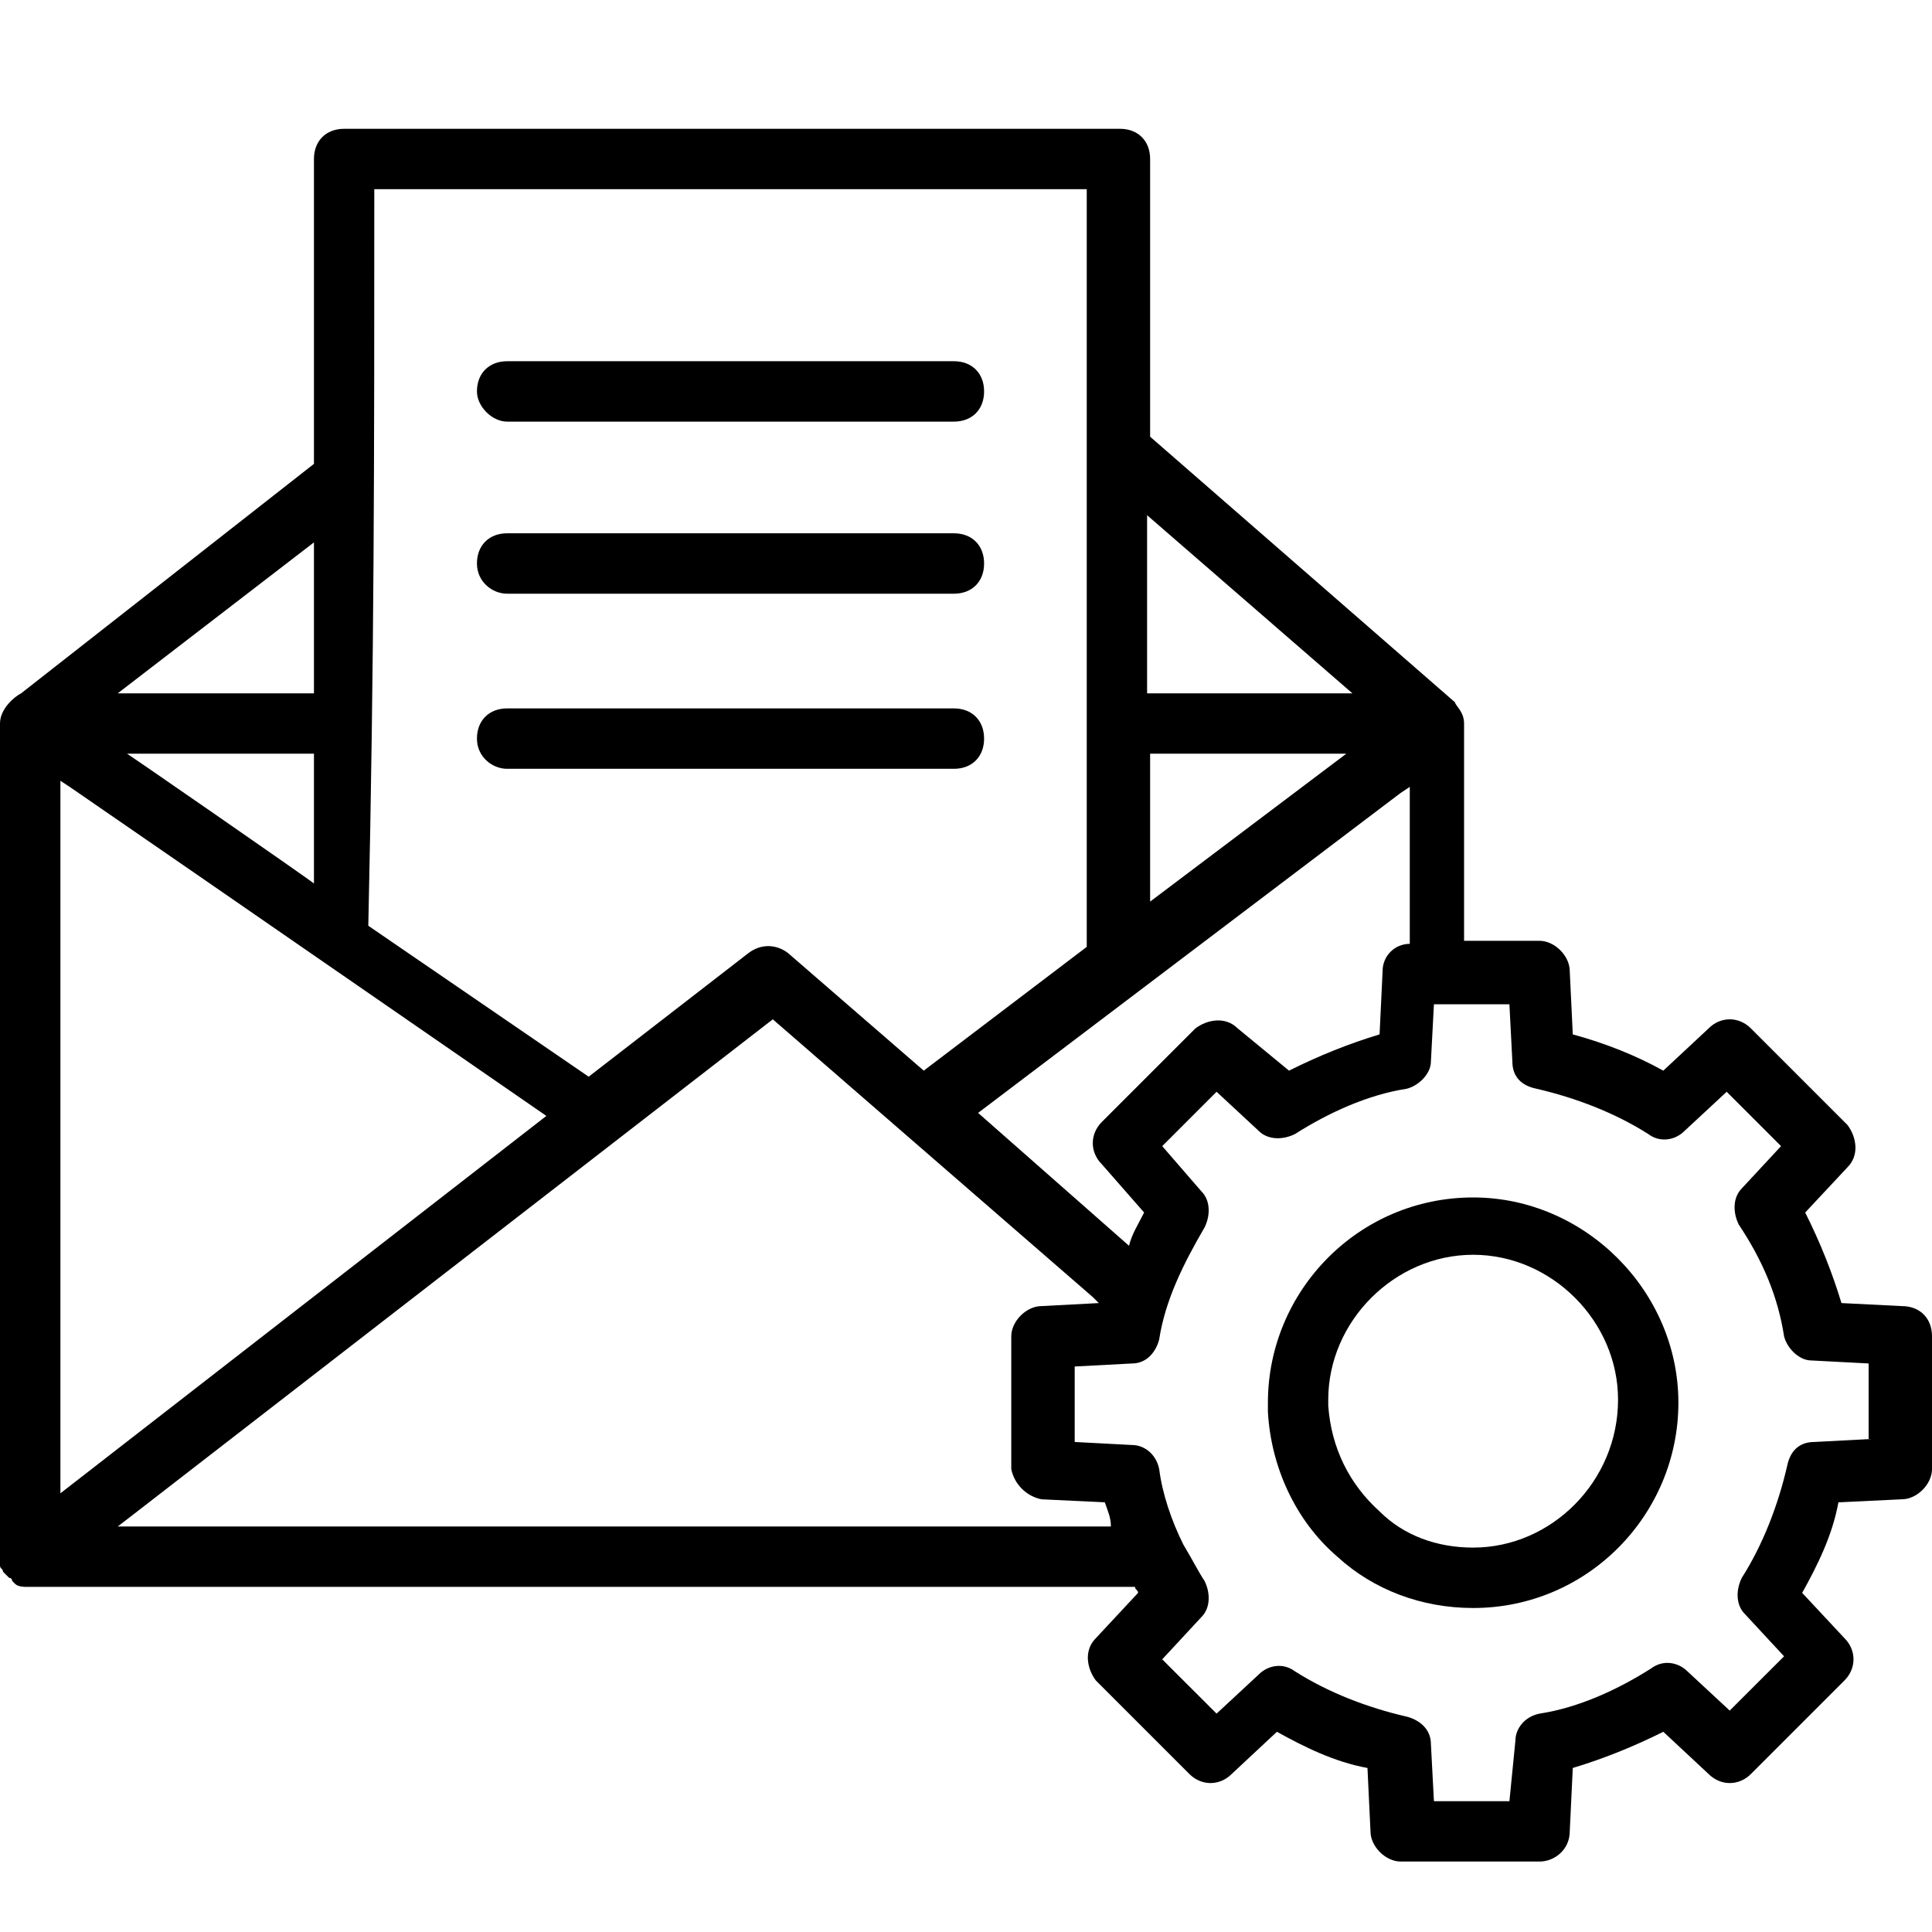
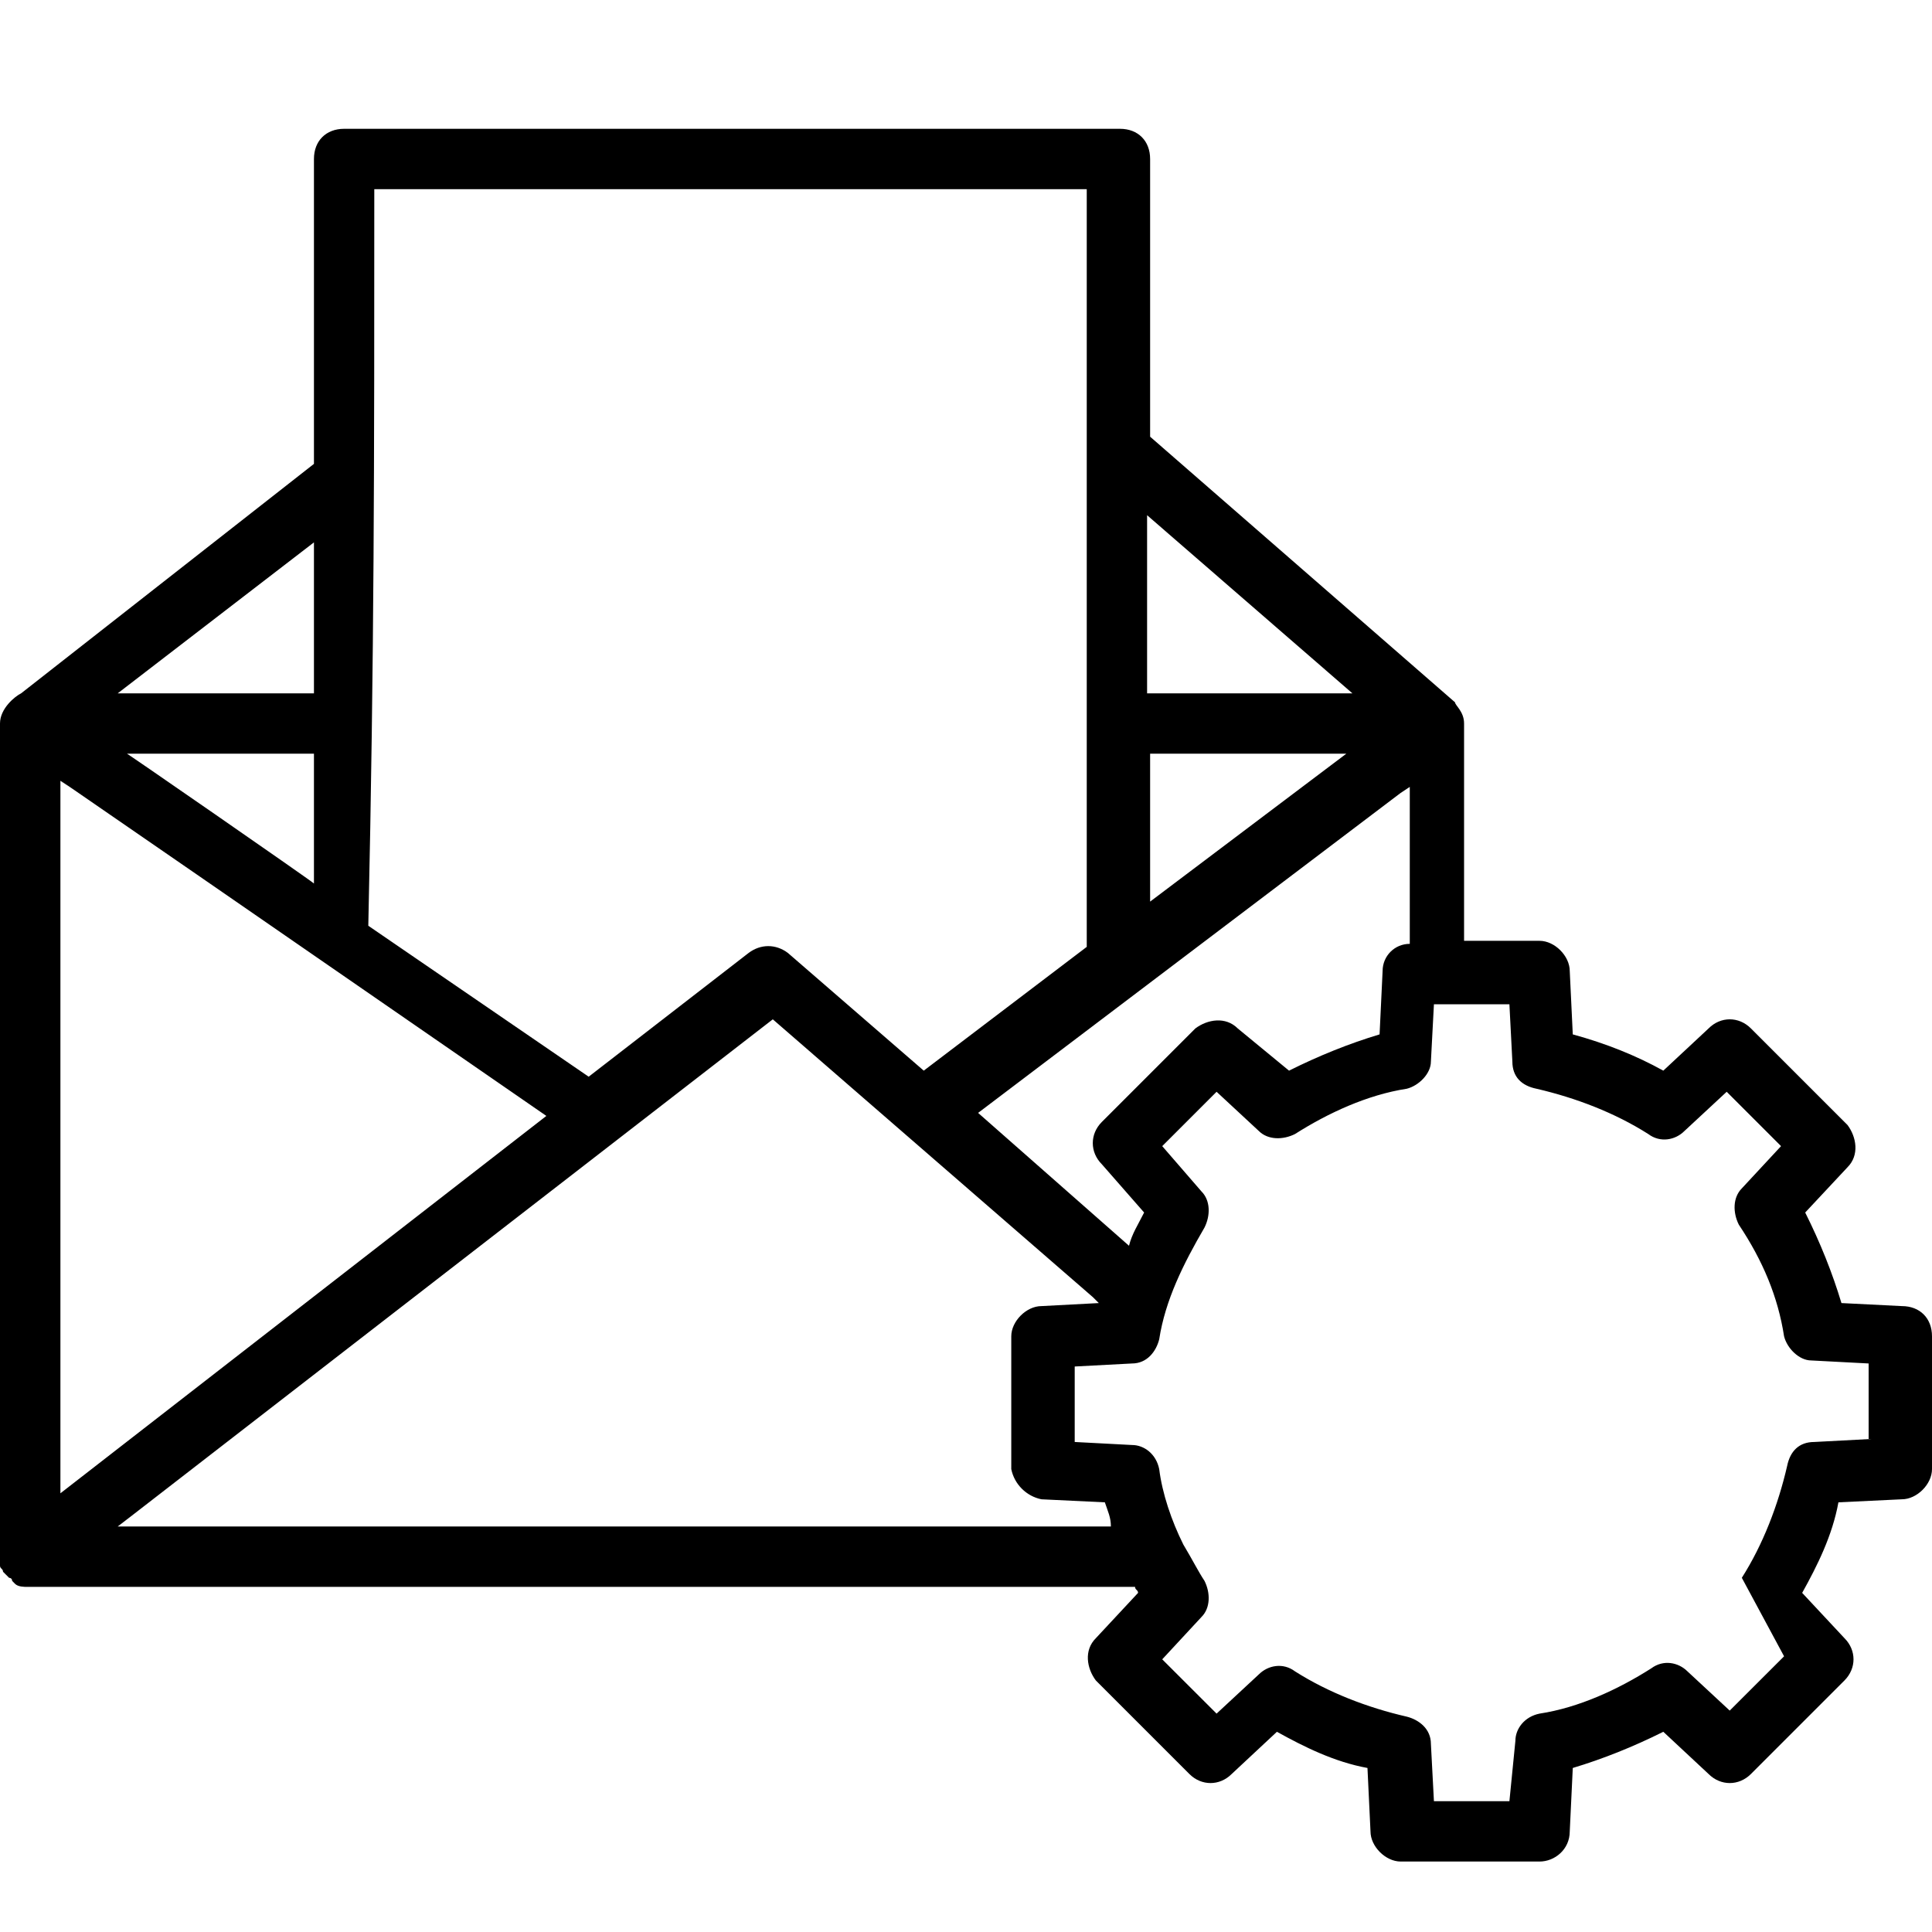
<svg xmlns="http://www.w3.org/2000/svg" width="30" height="30" viewBox="0 0 30 30" fill="none">
-   <path d="M7.875 11.938H14.812C15.094 11.938 15.281 11.75 15.281 11.469C15.281 11.188 15.094 11 14.812 11H7.875C7.594 11 7.406 11.188 7.406 11.469C7.406 11.75 7.641 11.938 7.875 11.938ZM7.875 9.219H14.812C15.094 9.219 15.281 9.031 15.281 8.75C15.281 8.469 15.094 8.281 14.812 8.281H7.875C7.594 8.281 7.406 8.469 7.406 8.75C7.406 9.031 7.641 9.219 7.875 9.219ZM7.875 6.547H14.812C15.094 6.547 15.281 6.359 15.281 6.078C15.281 5.797 15.094 5.609 14.812 5.609H7.875C7.594 5.609 7.406 5.797 7.406 6.078C7.406 6.312 7.641 6.547 7.875 6.547Z" fill="black" />
-   <path d="M29.531 20.281L28.594 20.234C28.453 19.766 28.266 19.297 28.031 18.828L28.688 18.125C28.875 17.938 28.828 17.656 28.688 17.469L27.188 15.969C27 15.781 26.719 15.781 26.531 15.969L25.828 16.625C25.406 16.391 24.938 16.203 24.422 16.062L24.375 15.078C24.375 14.844 24.141 14.609 23.906 14.609H22.734V11.234C22.734 11.047 22.594 10.953 22.594 10.906L17.859 6.781V2.469C17.859 2.188 17.672 2 17.391 2H5.344C5.062 2 4.875 2.188 4.875 2.469V7.203L0.328 10.766C0.234 10.812 0 11 0 11.234V24.312C0 24.359 0.047 24.359 0.047 24.406L0.094 24.453L0.141 24.5C0.141 24.5 0.188 24.5 0.188 24.547L0.234 24.594C0.281 24.641 0.375 24.641 0.422 24.641H17.625C17.625 24.688 17.672 24.688 17.672 24.734L17.016 25.438C16.828 25.625 16.875 25.906 17.016 26.094L18.469 27.547C18.656 27.734 18.938 27.734 19.125 27.547L19.828 26.891C20.25 27.125 20.719 27.359 21.234 27.453L21.281 28.438C21.281 28.672 21.516 28.906 21.75 28.906H23.906C24.141 28.906 24.375 28.719 24.375 28.438L24.422 27.453C24.891 27.312 25.359 27.125 25.828 26.891L26.531 27.547C26.719 27.734 27 27.734 27.188 27.547L28.641 26.094C28.828 25.906 28.828 25.625 28.641 25.438L27.984 24.734C28.219 24.312 28.453 23.844 28.547 23.328L29.531 23.281C29.766 23.281 30 23.047 30 22.812V20.75C30 20.469 29.812 20.281 29.531 20.281ZM16.172 23.281L17.156 23.328C17.203 23.469 17.25 23.562 17.25 23.703H1.828C2.859 22.906 -1.922 26.609 12 15.828L16.969 20.141L17.016 20.188L17.062 20.234L16.172 20.281C15.938 20.281 15.703 20.516 15.703 20.75V22.812C15.75 23.047 15.938 23.234 16.172 23.281ZM17.859 14V11.703H20.906L17.859 14ZM0.938 12.125C1.688 12.641 -1.828 10.203 8.484 17.328L0.938 23.188V12.125ZM4.875 13.719C4.828 13.672 1.781 11.562 1.969 11.703H4.875V13.719ZM17.109 17.422C16.922 17.609 16.922 17.891 17.109 18.078L17.766 18.828C17.672 19.016 17.578 19.156 17.531 19.344L15.188 17.281L21.75 12.312L21.891 12.219V14.656C21.656 14.656 21.469 14.844 21.469 15.078L21.422 16.062C20.953 16.203 20.484 16.391 20.016 16.625L19.219 15.969C19.031 15.781 18.75 15.828 18.562 15.969L17.109 17.422ZM21 10.766H17.812V8L21 10.766ZM5.812 2.938H16.875V14.703L14.344 16.625L12.234 14.797C12.047 14.656 11.812 14.656 11.625 14.797L9.141 16.719L5.719 14.375C5.812 10.156 5.812 7.156 5.812 2.938ZM4.875 8.422V10.766H1.828L4.875 8.422ZM29.062 22.344L28.172 22.391C27.938 22.391 27.797 22.531 27.75 22.766C27.609 23.375 27.375 23.984 27.047 24.5C26.953 24.688 26.953 24.922 27.094 25.062L27.703 25.719L26.859 26.562L26.203 25.953C26.062 25.812 25.828 25.766 25.641 25.906C25.125 26.234 24.516 26.516 23.906 26.609C23.672 26.656 23.531 26.844 23.531 27.031L23.438 27.969H22.266L22.219 27.078C22.219 26.844 22.031 26.703 21.844 26.656C21.234 26.516 20.625 26.281 20.109 25.953C19.922 25.812 19.688 25.859 19.547 26L18.891 26.609L18.047 25.766L18.656 25.109C18.797 24.969 18.797 24.734 18.703 24.547C18.609 24.406 18.516 24.219 18.375 23.984C18.188 23.609 18.047 23.188 18 22.812C17.953 22.578 17.766 22.438 17.578 22.438L16.688 22.391V21.219L17.578 21.172C17.812 21.172 17.953 20.984 18 20.797C18.094 20.188 18.375 19.625 18.703 19.062C18.797 18.875 18.797 18.641 18.656 18.5L18.047 17.797L18.891 16.953L19.547 17.562C19.688 17.703 19.922 17.703 20.109 17.609C20.625 17.281 21.234 17 21.844 16.906C22.031 16.859 22.219 16.672 22.219 16.484L22.266 15.594H23.438L23.484 16.484C23.484 16.719 23.625 16.859 23.859 16.906C24.469 17.047 25.078 17.281 25.594 17.609C25.781 17.75 26.016 17.703 26.156 17.562L26.812 16.953L27.656 17.797L27.047 18.453C26.906 18.594 26.906 18.828 27 19.016C27.375 19.578 27.609 20.141 27.703 20.75C27.75 20.938 27.938 21.125 28.125 21.125L29.016 21.172V22.344H29.062Z" fill="black" />
-   <path d="M22.875 18.594C21.094 18.594 19.688 20.047 19.688 21.781V21.922C19.734 22.766 20.109 23.609 20.766 24.172C21.328 24.688 22.078 24.969 22.875 24.969C24.656 24.969 26.062 23.516 26.062 21.781C26.062 20.047 24.609 18.594 22.875 18.594ZM22.875 24.031C22.312 24.031 21.797 23.844 21.422 23.469C20.953 23.047 20.672 22.484 20.625 21.828V21.734C20.625 20.516 21.656 19.484 22.875 19.484C24.094 19.484 25.125 20.516 25.125 21.734C25.125 23 24.094 24.031 22.875 24.031Z" fill="black" />
+   <path d="M29.531 20.281L28.594 20.234C28.453 19.766 28.266 19.297 28.031 18.828L28.688 18.125C28.875 17.938 28.828 17.656 28.688 17.469L27.188 15.969C27 15.781 26.719 15.781 26.531 15.969L25.828 16.625C25.406 16.391 24.938 16.203 24.422 16.062L24.375 15.078C24.375 14.844 24.141 14.609 23.906 14.609H22.734V11.234C22.734 11.047 22.594 10.953 22.594 10.906L17.859 6.781V2.469C17.859 2.188 17.672 2 17.391 2H5.344C5.062 2 4.875 2.188 4.875 2.469V7.203L0.328 10.766C0.234 10.812 0 11 0 11.234V24.312C0 24.359 0.047 24.359 0.047 24.406L0.094 24.453L0.141 24.5C0.141 24.5 0.188 24.5 0.188 24.547L0.234 24.594C0.281 24.641 0.375 24.641 0.422 24.641H17.625C17.625 24.688 17.672 24.688 17.672 24.734L17.016 25.438C16.828 25.625 16.875 25.906 17.016 26.094L18.469 27.547C18.656 27.734 18.938 27.734 19.125 27.547L19.828 26.891C20.25 27.125 20.719 27.359 21.234 27.453L21.281 28.438C21.281 28.672 21.516 28.906 21.75 28.906H23.906C24.141 28.906 24.375 28.719 24.375 28.438L24.422 27.453C24.891 27.312 25.359 27.125 25.828 26.891L26.531 27.547C26.719 27.734 27 27.734 27.188 27.547L28.641 26.094C28.828 25.906 28.828 25.625 28.641 25.438L27.984 24.734C28.219 24.312 28.453 23.844 28.547 23.328L29.531 23.281C29.766 23.281 30 23.047 30 22.812V20.75C30 20.469 29.812 20.281 29.531 20.281ZM16.172 23.281L17.156 23.328C17.203 23.469 17.25 23.562 17.25 23.703H1.828C2.859 22.906 -1.922 26.609 12 15.828L16.969 20.141L17.016 20.188L17.062 20.234L16.172 20.281C15.938 20.281 15.703 20.516 15.703 20.75V22.812C15.75 23.047 15.938 23.234 16.172 23.281ZM17.859 14V11.703H20.906L17.859 14ZM0.938 12.125C1.688 12.641 -1.828 10.203 8.484 17.328L0.938 23.188V12.125ZM4.875 13.719C4.828 13.672 1.781 11.562 1.969 11.703H4.875V13.719ZM17.109 17.422C16.922 17.609 16.922 17.891 17.109 18.078L17.766 18.828C17.672 19.016 17.578 19.156 17.531 19.344L15.188 17.281L21.75 12.312L21.891 12.219V14.656C21.656 14.656 21.469 14.844 21.469 15.078L21.422 16.062C20.953 16.203 20.484 16.391 20.016 16.625L19.219 15.969C19.031 15.781 18.75 15.828 18.562 15.969L17.109 17.422ZM21 10.766H17.812V8L21 10.766ZM5.812 2.938H16.875V14.703L14.344 16.625L12.234 14.797C12.047 14.656 11.812 14.656 11.625 14.797L9.141 16.719L5.719 14.375C5.812 10.156 5.812 7.156 5.812 2.938ZM4.875 8.422V10.766H1.828L4.875 8.422ZM29.062 22.344L28.172 22.391C27.938 22.391 27.797 22.531 27.75 22.766C27.609 23.375 27.375 23.984 27.047 24.5L27.703 25.719L26.859 26.562L26.203 25.953C26.062 25.812 25.828 25.766 25.641 25.906C25.125 26.234 24.516 26.516 23.906 26.609C23.672 26.656 23.531 26.844 23.531 27.031L23.438 27.969H22.266L22.219 27.078C22.219 26.844 22.031 26.703 21.844 26.656C21.234 26.516 20.625 26.281 20.109 25.953C19.922 25.812 19.688 25.859 19.547 26L18.891 26.609L18.047 25.766L18.656 25.109C18.797 24.969 18.797 24.734 18.703 24.547C18.609 24.406 18.516 24.219 18.375 23.984C18.188 23.609 18.047 23.188 18 22.812C17.953 22.578 17.766 22.438 17.578 22.438L16.688 22.391V21.219L17.578 21.172C17.812 21.172 17.953 20.984 18 20.797C18.094 20.188 18.375 19.625 18.703 19.062C18.797 18.875 18.797 18.641 18.656 18.5L18.047 17.797L18.891 16.953L19.547 17.562C19.688 17.703 19.922 17.703 20.109 17.609C20.625 17.281 21.234 17 21.844 16.906C22.031 16.859 22.219 16.672 22.219 16.484L22.266 15.594H23.438L23.484 16.484C23.484 16.719 23.625 16.859 23.859 16.906C24.469 17.047 25.078 17.281 25.594 17.609C25.781 17.75 26.016 17.703 26.156 17.562L26.812 16.953L27.656 17.797L27.047 18.453C26.906 18.594 26.906 18.828 27 19.016C27.375 19.578 27.609 20.141 27.703 20.75C27.75 20.938 27.938 21.125 28.125 21.125L29.016 21.172V22.344H29.062Z" fill="black" />
</svg>